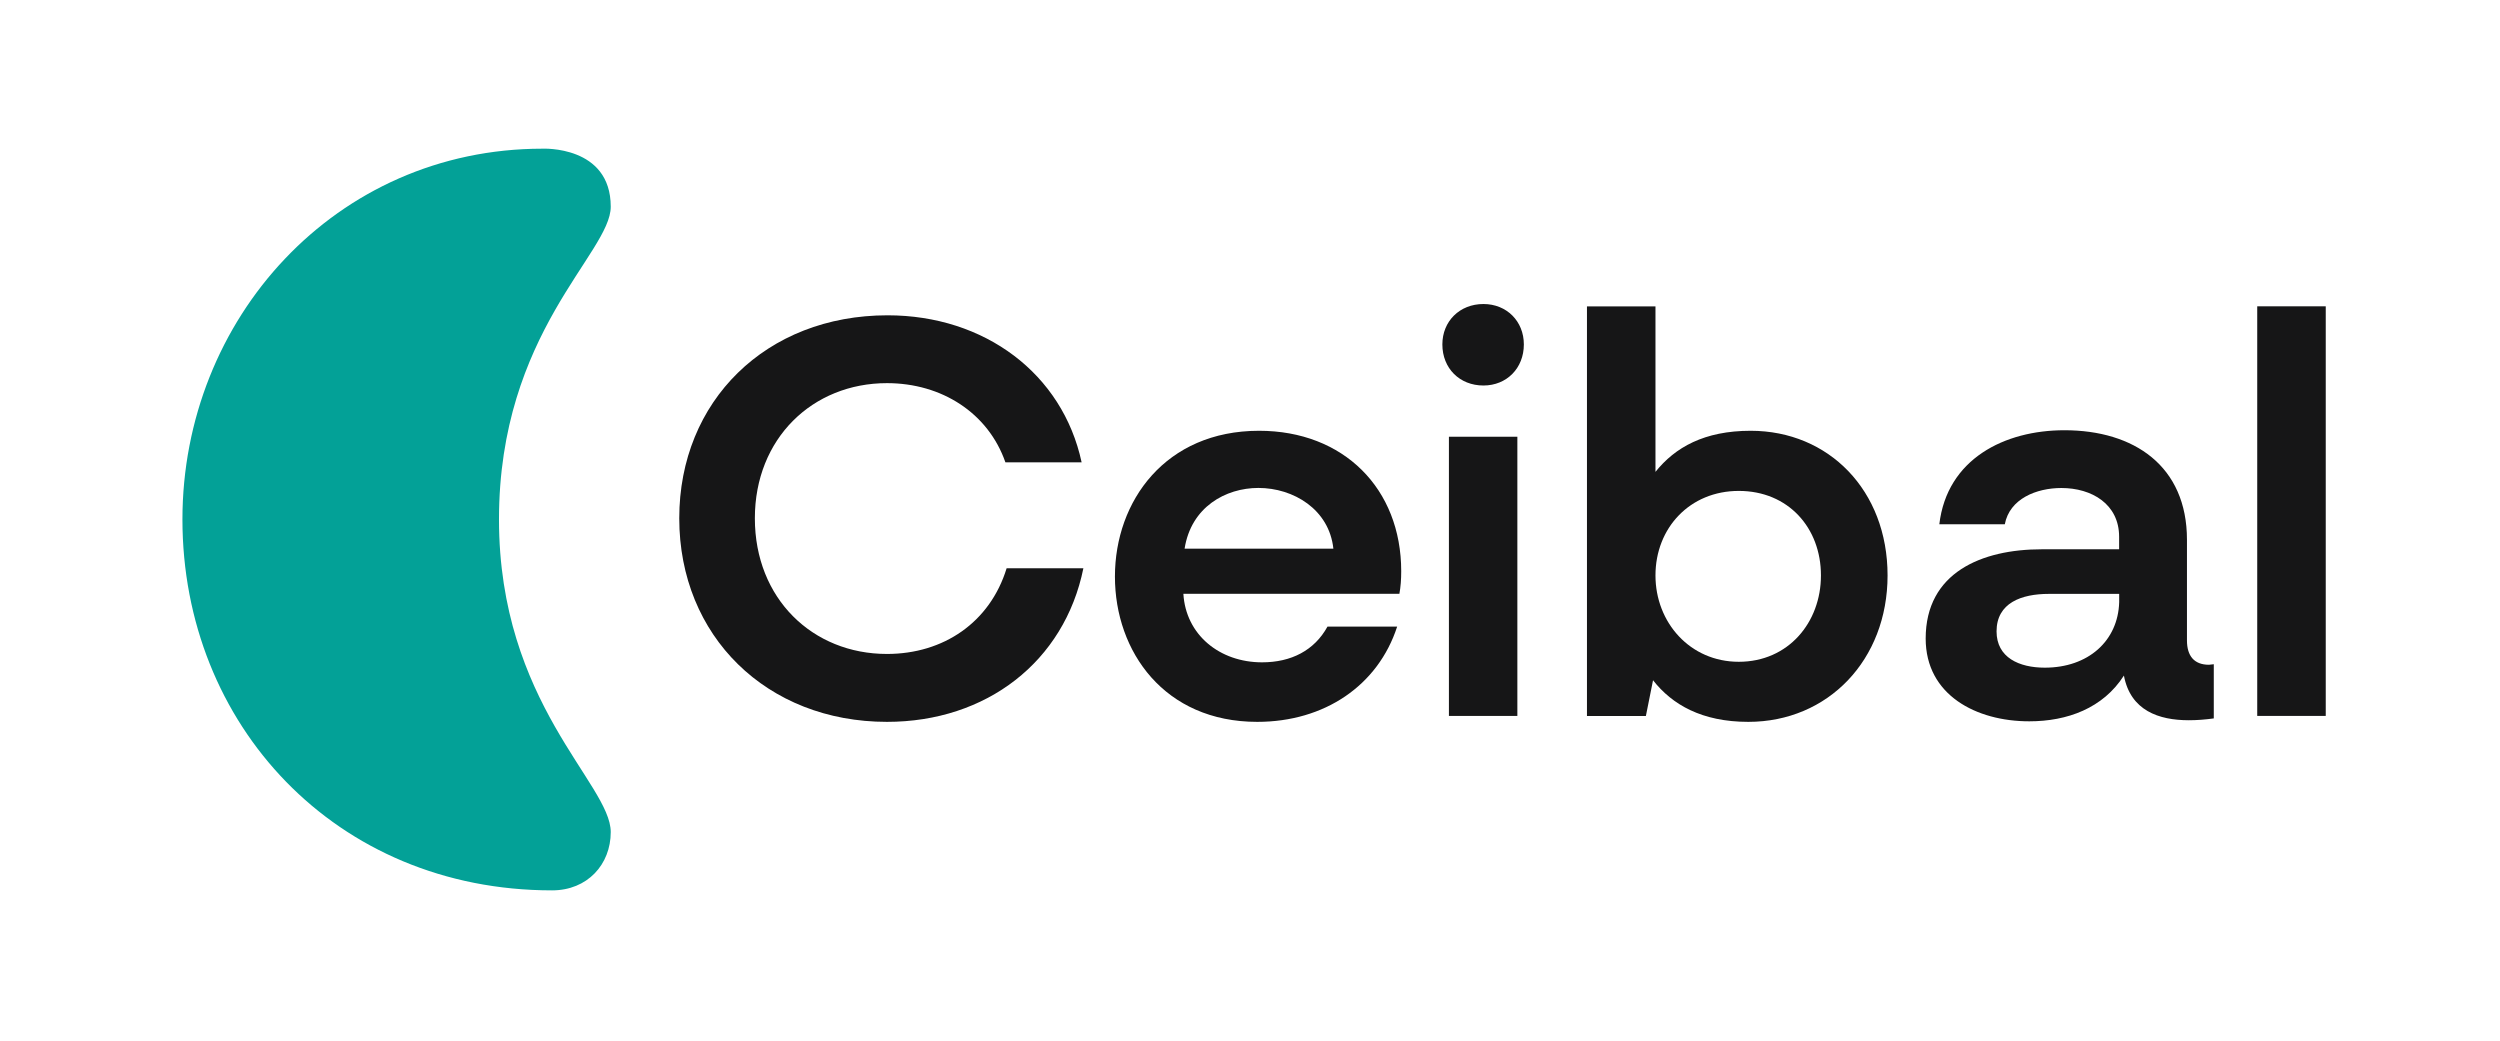
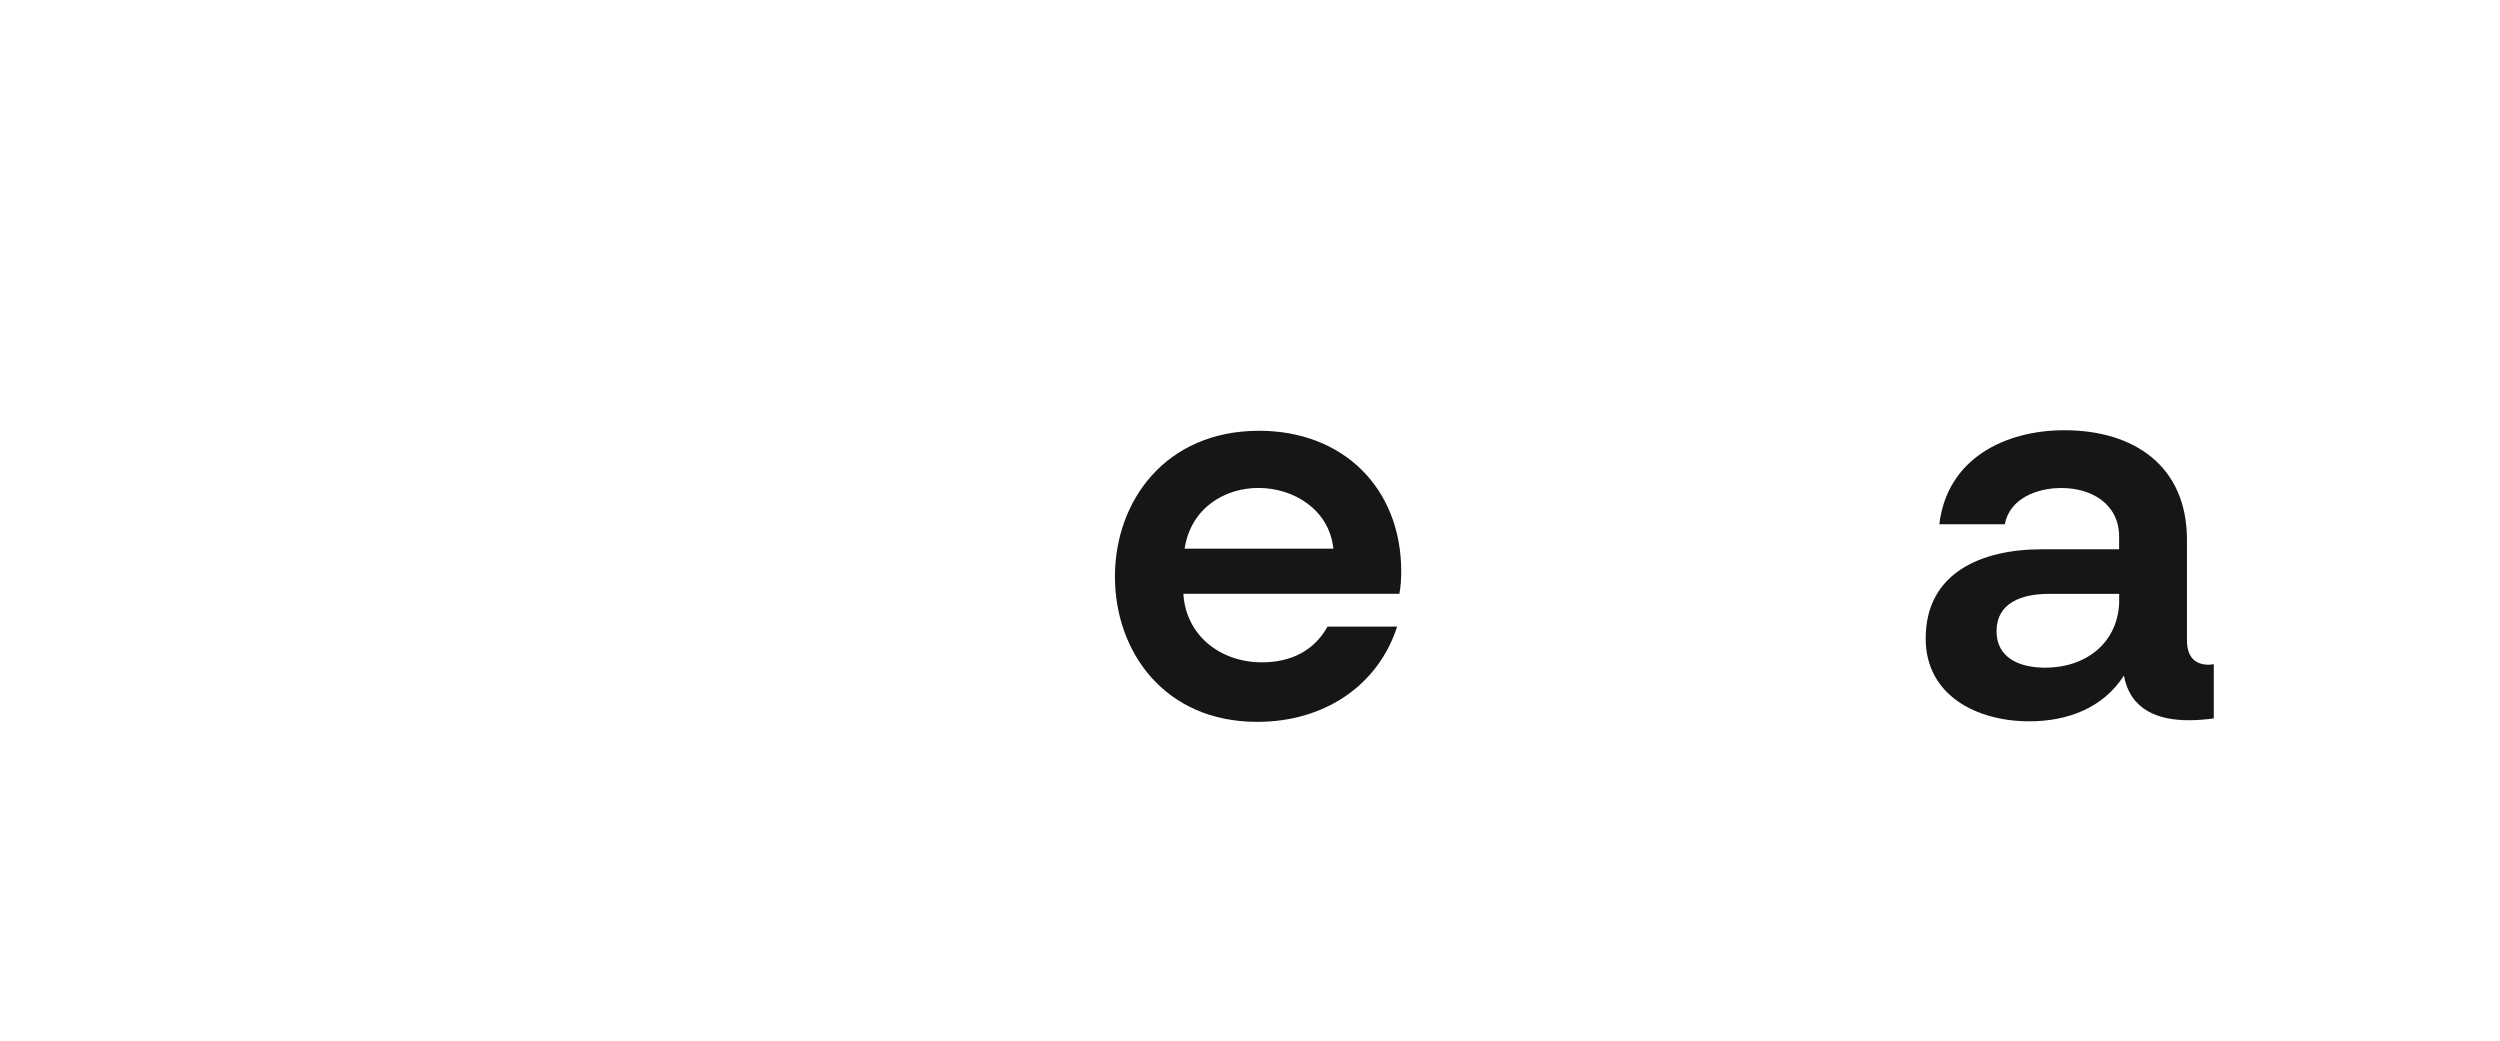
<svg xmlns="http://www.w3.org/2000/svg" width="370" height="154" viewBox="0 0 370 154" fill="none">
-   <path d="M131.27 106.835C113.48 106.835 100.53 94.155 100.53 76.705C100.53 59.345 113.39 46.665 131.36 46.665C145.72 46.665 157.26 55.295 160.08 68.425H148.8C146.25 61.115 139.37 56.705 131.27 56.705C120.26 56.705 111.72 64.895 111.72 76.705C111.72 88.595 120.26 96.785 131.27 96.785C139.64 96.785 146.52 92.115 148.98 84.105H160.34C157.53 97.935 145.98 106.835 131.27 106.835Z" fill="#161617" />
  <path d="M197.34 81.205C196.72 75.385 191.43 72.215 186.24 72.215C181.4 72.215 176.28 75.035 175.32 81.205H197.34ZM207.38 84.545C207.38 85.775 207.3 86.845 207.11 87.885H175.14C175.5 93.965 180.52 98.025 186.78 98.025C191.1 98.025 194.53 96.265 196.47 92.735H206.78C203.95 101.455 196.03 106.835 186.07 106.835C172.33 106.835 165.01 96.435 165.01 85.335C165.01 74.145 172.5 63.755 186.34 63.755C198.84 63.755 207.38 72.295 207.38 84.545Z" fill="#161617" />
-   <path d="M214.44 64.635H224.57V105.955H214.44V64.635ZM219.55 44.995C222.99 44.995 225.53 47.545 225.53 50.975C225.53 54.505 222.98 57.055 219.55 57.055C216.02 57.055 213.47 54.505 213.47 50.975C213.47 47.555 216.02 44.995 219.55 44.995Z" fill="#161617" />
-   <path d="M245.01 85.165C245.01 92.125 250.12 97.945 257.34 97.945C264.66 97.945 269.5 92.135 269.5 85.165C269.5 78.115 264.66 72.655 257.34 72.655C250.11 72.655 245.01 78.125 245.01 85.165ZM245.01 45.345V69.835C247.91 66.215 252.23 63.755 259.1 63.755C270.64 63.755 279.36 72.565 279.36 85.165C279.36 97.675 270.55 106.835 258.75 106.835C251.88 106.835 247.47 104.285 244.65 100.675L243.59 105.965H234.87V45.345H245.01Z" fill="#161617" />
  <path d="M303.23 87.895C299.19 87.895 295.49 89.215 295.49 93.445C295.49 97.325 298.84 98.815 302.63 98.815C309.06 98.815 313.47 94.855 313.64 89.125V87.895H303.23ZM300.33 106.755C292.49 106.755 285 102.875 285 94.505C285 84.735 293.29 81.295 302.18 81.295H313.63V79.445C313.63 74.595 309.57 72.225 305.09 72.225C301.39 72.225 297.42 73.815 296.71 77.595H287.02C288.16 67.895 296.71 63.675 305.53 63.675C315.84 63.675 323.67 68.965 323.67 79.885V94.775C323.67 97.075 324.73 98.385 326.93 98.385L327.64 98.305V106.325C326.4 106.495 325.17 106.595 323.94 106.595C319.54 106.595 315.31 105.185 314.34 99.985C311.25 104.815 305.96 106.755 300.33 106.755Z" fill="#161617" />
-   <path d="M344.21 45.335H334.07V105.955H344.21V45.335Z" fill="#161617" />
-   <path d="M73.85 76.875C73.85 49.215 90.39 37.465 90.39 30.595C90.39 21.495 80.28 22.005 80.28 22.005C49.65 22.005 27 47.225 27 76.875C27 107.195 49.66 131.775 81.71 131.775C86.95 131.775 90.39 127.925 90.39 123.145C90.39 115.985 73.85 104.075 73.85 76.875Z" fill="#03A197" />
</svg>